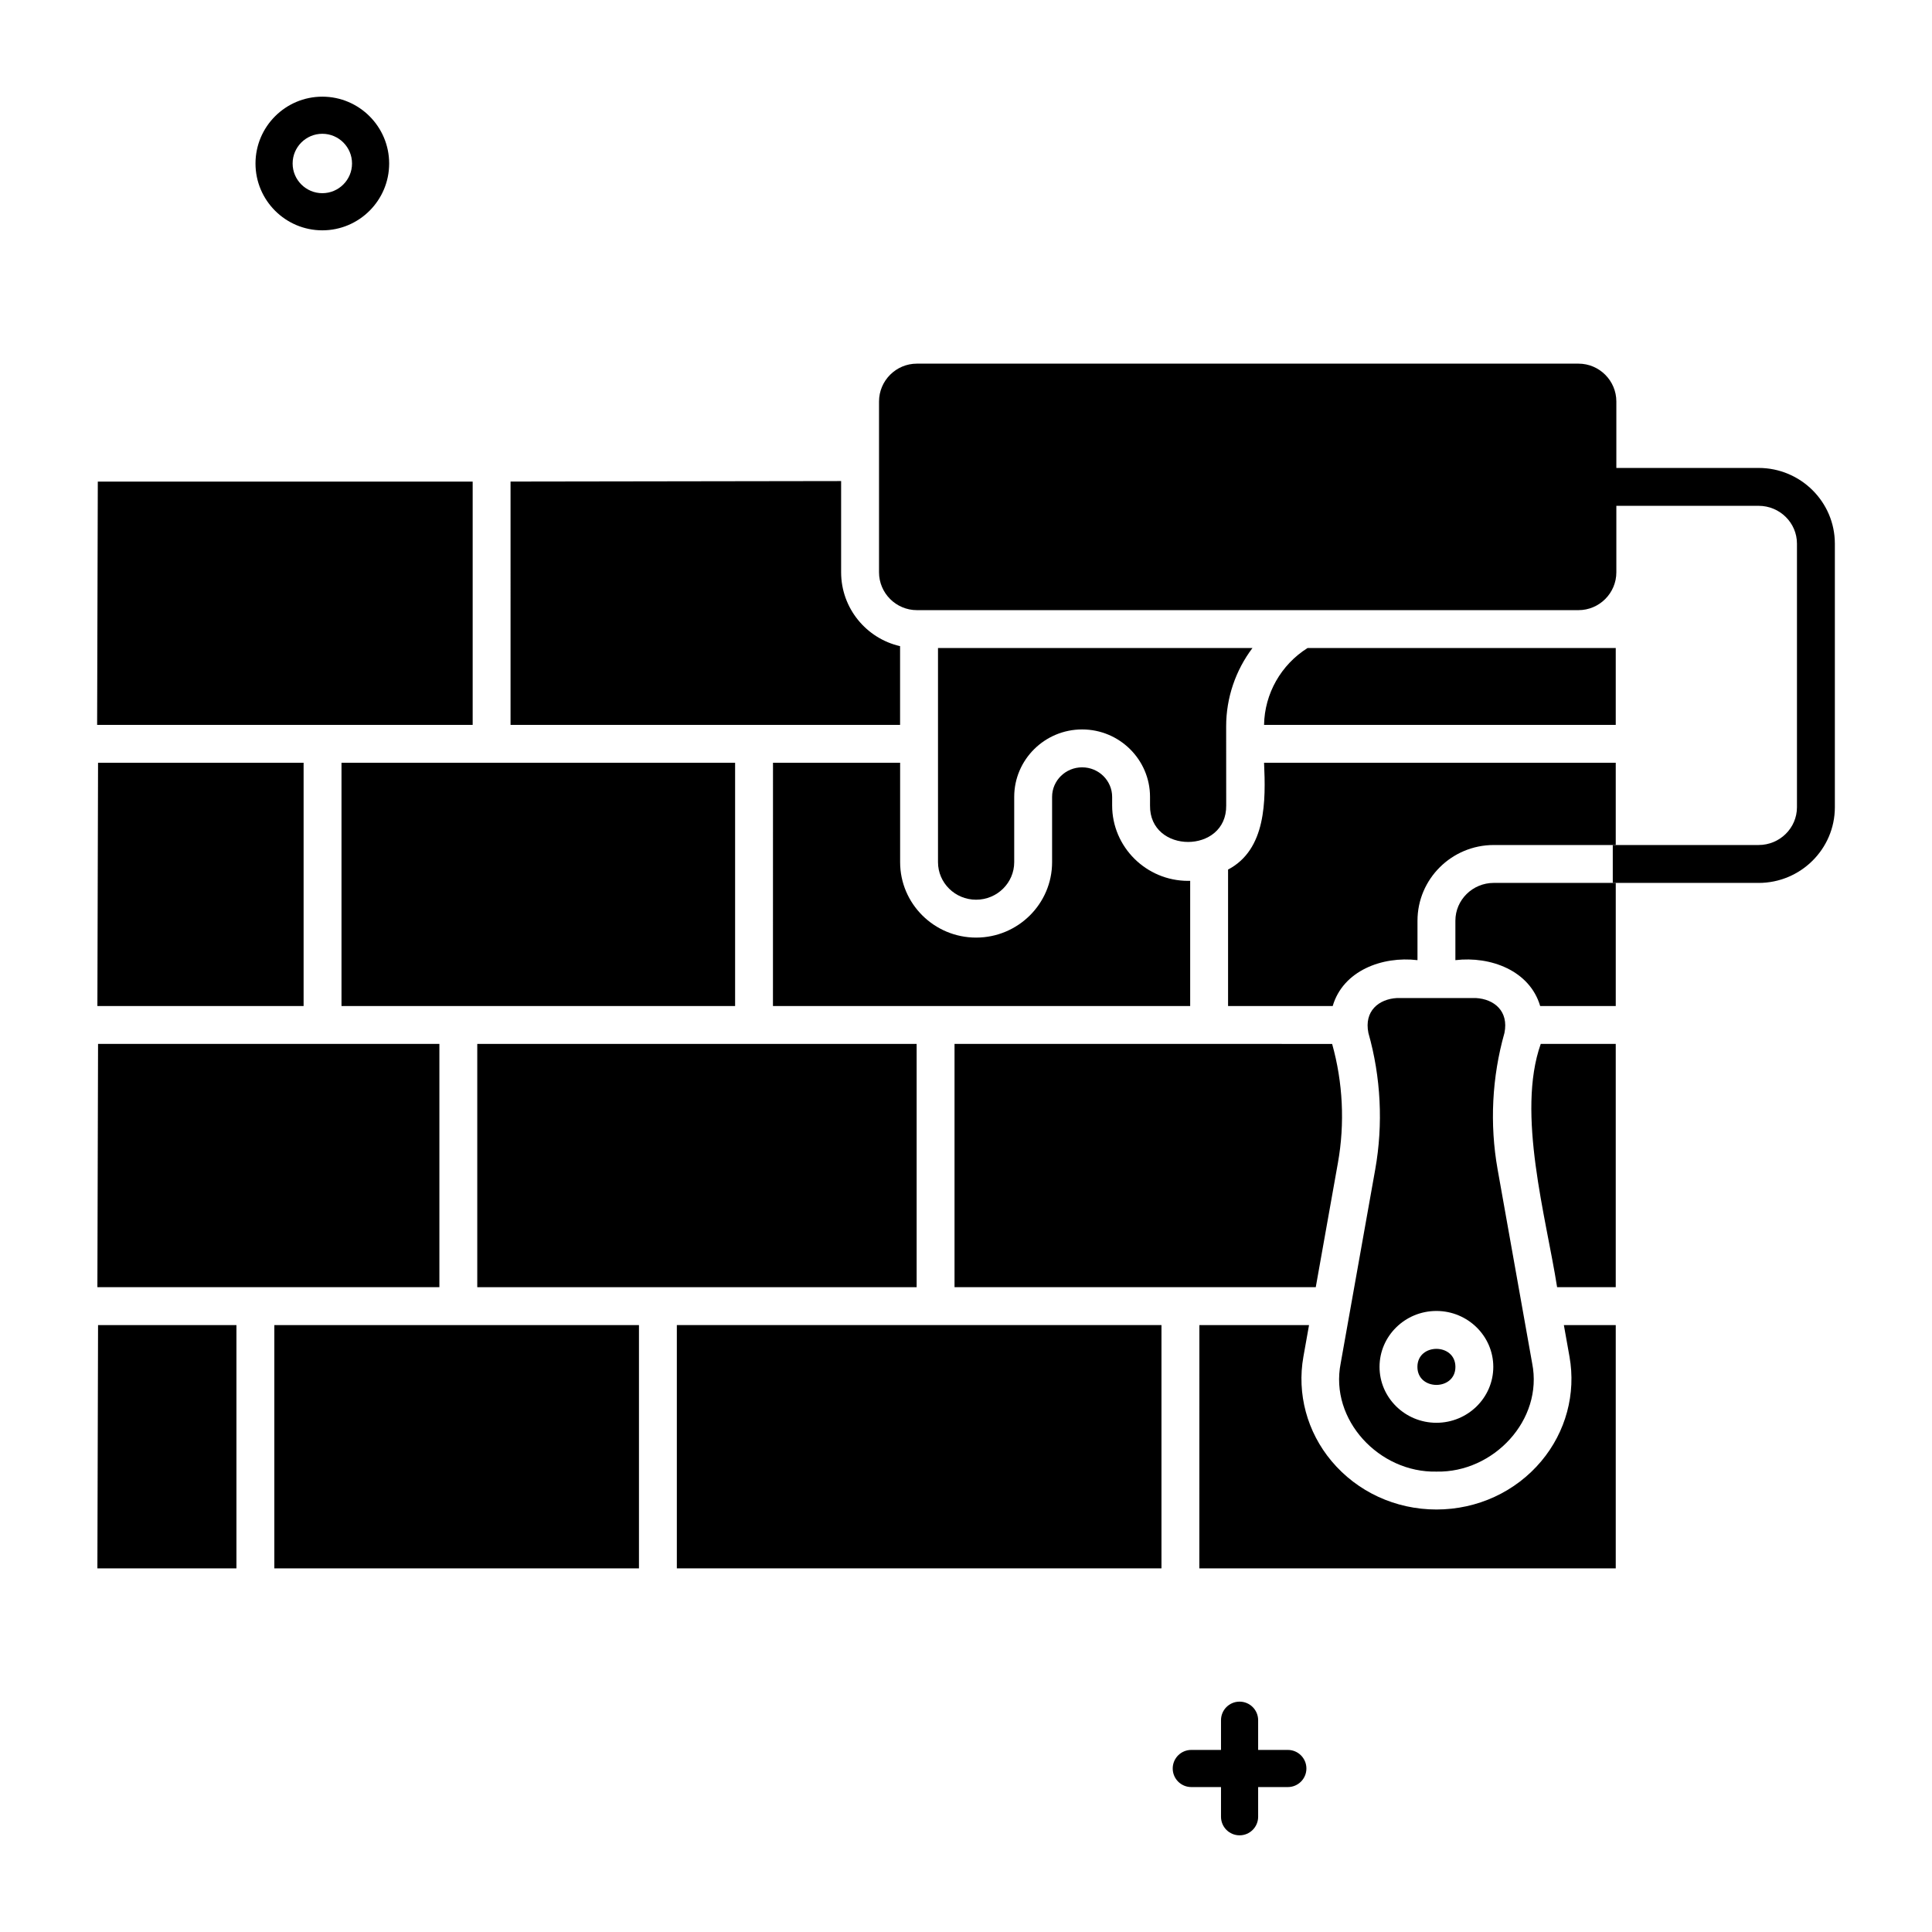
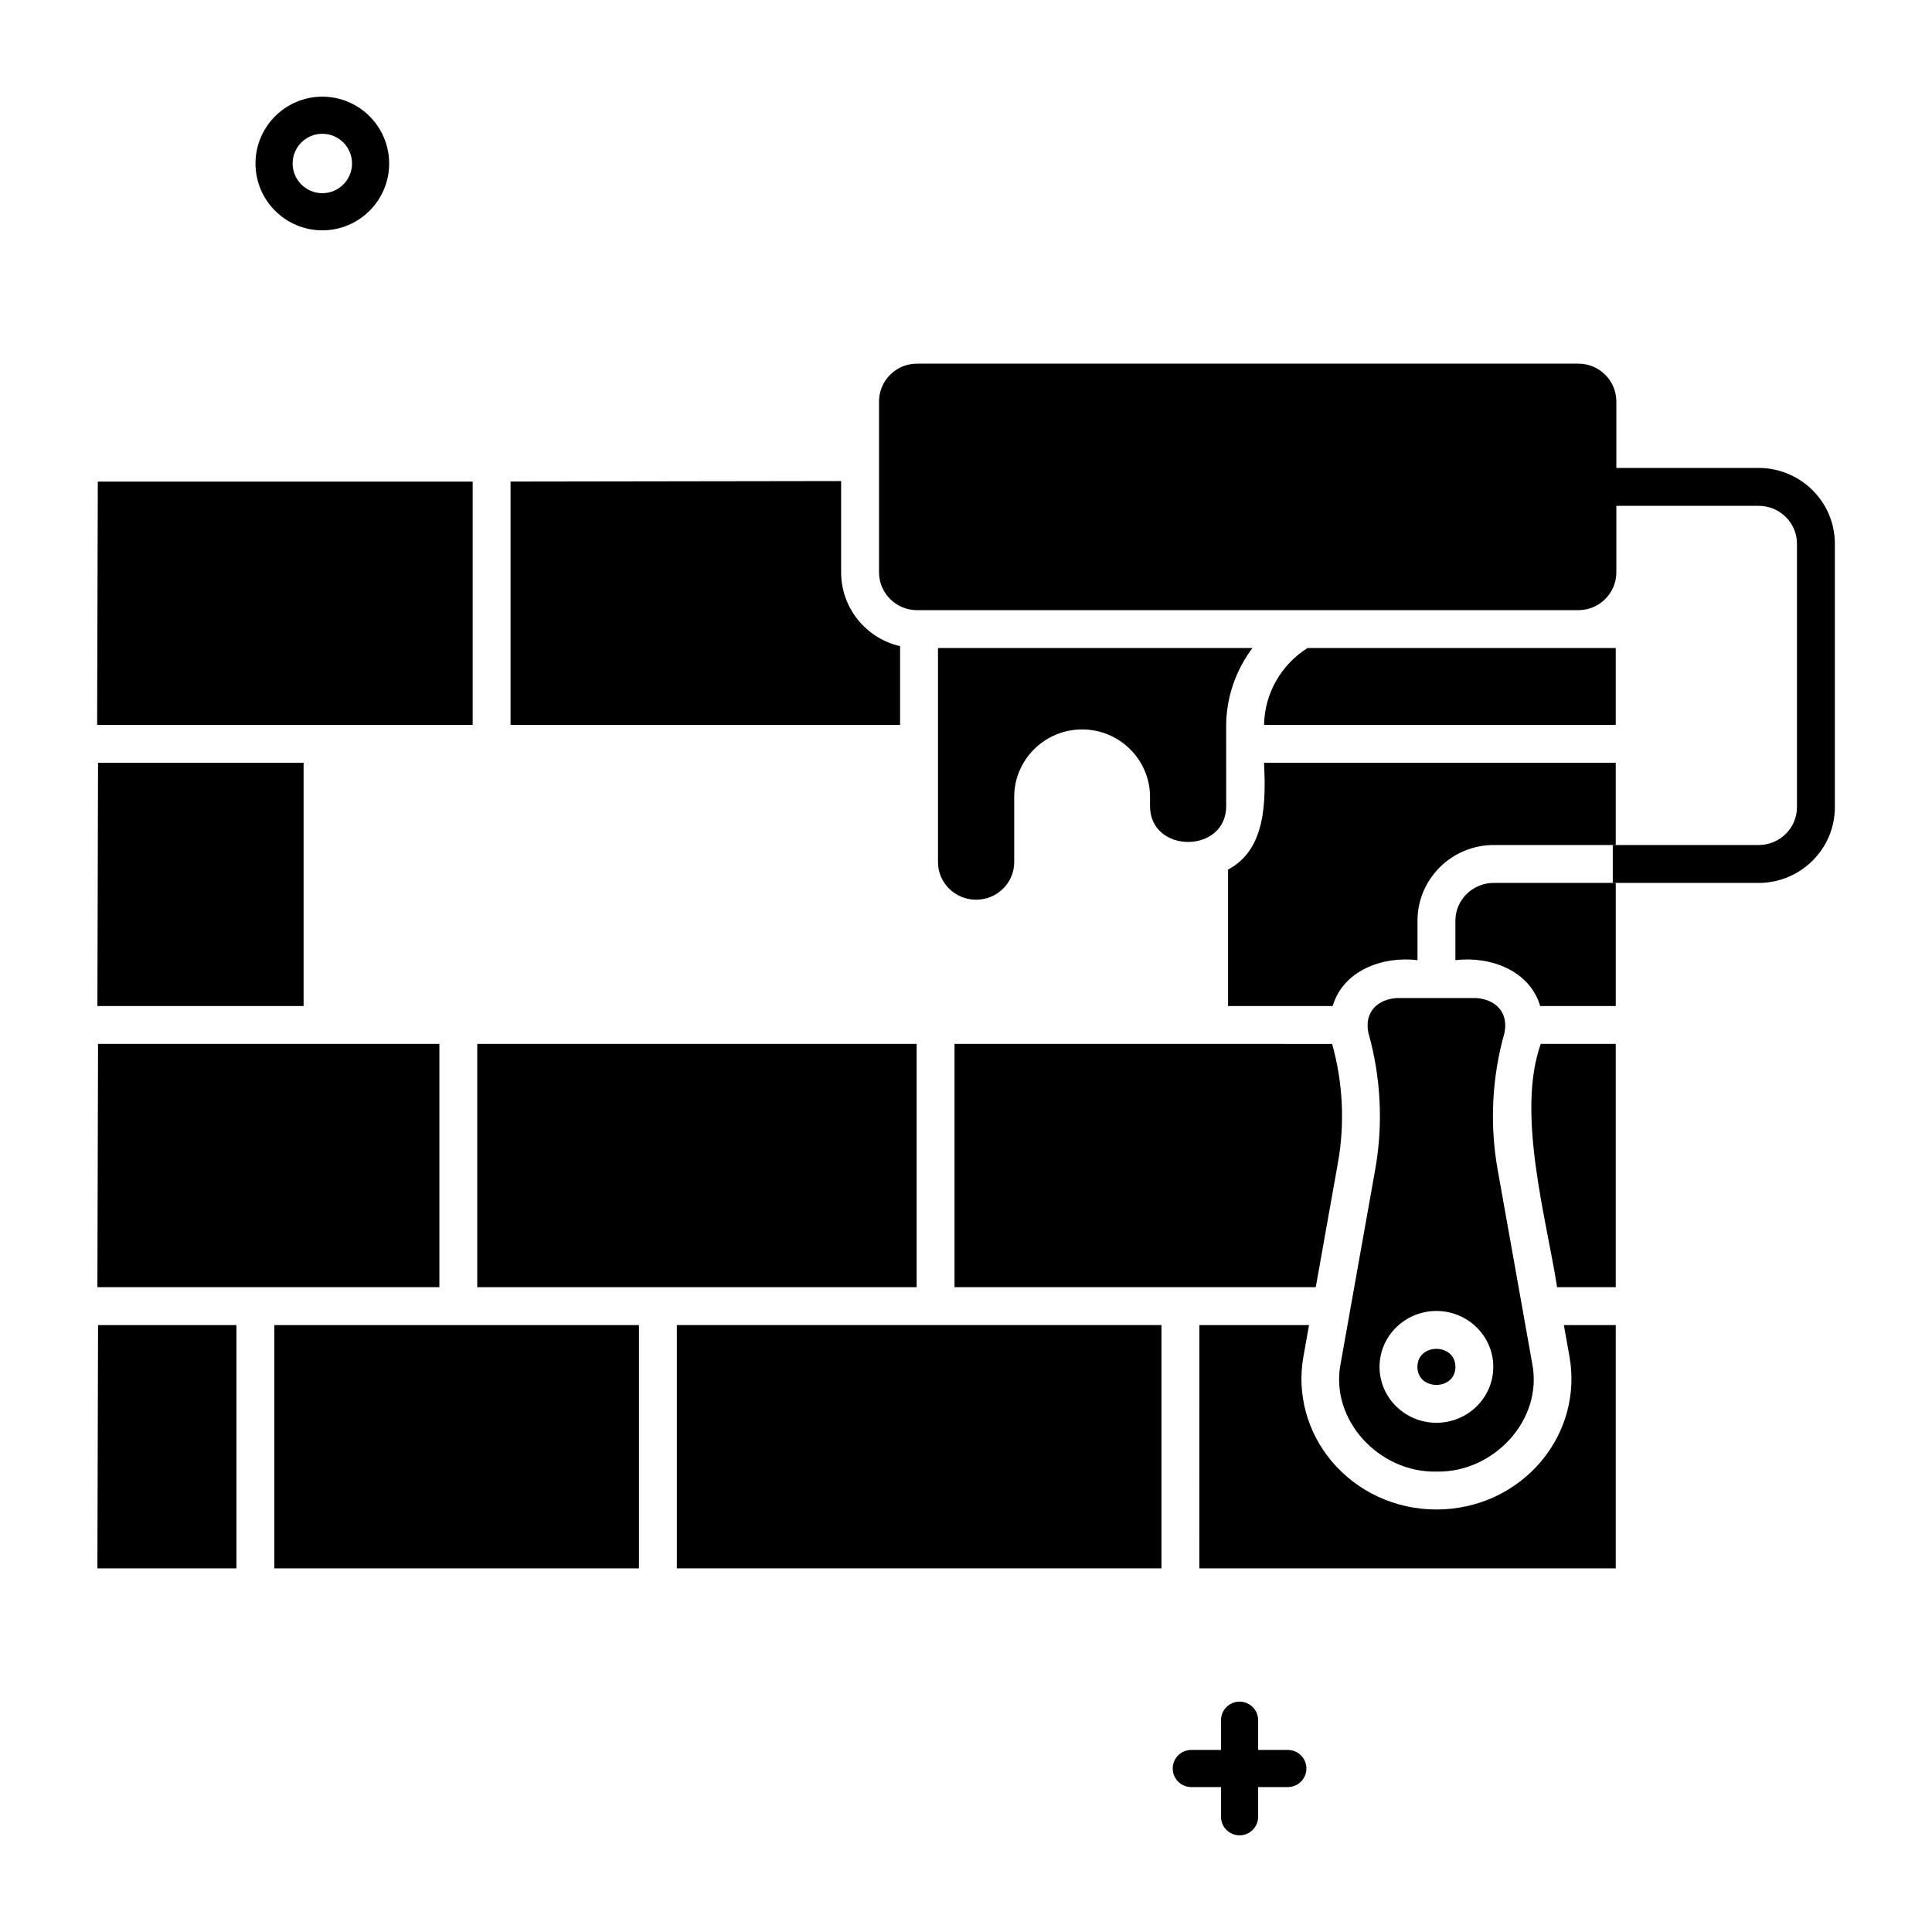
<svg xmlns="http://www.w3.org/2000/svg" fill="#000000" width="800px" height="800px" version="1.1" viewBox="144 144 512 512">
  <g>
    <path d="m323.37 559.63h128.43v-64.473h-128.43z" />
    <path d="m216.7 559.63h96.633v-64.473l-96.633 0.004z" />
    <path d="m169.81 559.63h36.848v-64.473l-36.672 0.004z" />
    <path d="m270.48 485.12h116.44v-64.473h-116.44z" />
    <path d="m169.81 485.12h90.633v-64.473h-90.457z" />
    <path d="m169.81 410.61h54.648v-64.473h-54.473z" />
-     <path d="m234.5 410.61h104.31v-64.473h-104.31z" />
    <path d="m169.74 336.1h99.523v-64.473h-99.344z" />
-     <path d="m348.84 410.61h110.57v-33.18c-0.184 0.004-0.363 0.008-0.547 0.008-11.102 0-20.133-8.969-20.133-19.992v-2.262c0-4.32-3.57-7.832-7.957-7.832-4.387 0-7.957 3.512-7.957 7.832v17.301c0 11.023-9.031 19.988-20.133 19.988-11.109 0-20.141-8.969-20.141-19.988v-26.352h-33.691z" />
    <path d="m396.96 485.12h95.73l5.879-32.992c1.855-10.406 1.32-21.285-1.539-31.477l-100.07-0.004zm106.55-32.113h0.012z" />
    <path d="m556.65 485.12h15.539v-64.473h-19.875c-6.5 18.371 1.434 45.941 4.336 64.473z" />
    <path d="m461.84 559.63h110.35v-64.473h-13.75l1.492 8.371c1.754 9.836-0.965 19.926-7.457 27.676-6.828 8.152-16.961 12.828-27.801 12.828-10.84 0-20.973-4.676-27.801-12.828-6.492-7.75-9.211-17.84-7.457-27.676l1.492-8.371h-29.059l-0.012 64.473z" />
    <path d="m279.3 336.1h103.23v-20.863c-8.934-2.031-15.625-10.039-15.625-19.582v-24.168l-87.605 0.133z" />
    <path d="m478.99 336.1h93.199v-20.363h-81.68c-7.027 4.426-11.383 12.09-11.52 20.363z" />
    <path d="m610.05 268.01h-42.281c-2.773 0-5.019 2.246-5.019 5.019 0 2.773 2.246 5.019 5.019 5.019h42.281c5.606 0 10.164 4.496 10.164 10.02v69.848c0 5.527-4.559 10.02-10.164 10.02l-38.648 0.008v10.039h38.648c11.141 0 20.207-9 20.207-20.062v-69.848c-0.004-11.062-9.066-20.062-20.207-20.062z" />
    <path d="m519.65 388c0-11.062 9.066-20.062 20.207-20.062h32.332v-21.805h-93.199c0.449 9.973 0.625 22.973-9.539 28.309v36.164h27.73c2.746-9.359 13.098-13.266 22.469-12.156z" />
    <path d="m539.86 377.98c-5.606 0-10.168 4.496-10.168 10.02v10.449c9.371-1.109 19.723 2.801 22.469 12.156h20.031v-32.629z" />
    <path d="m386.99 240.37c-5.535 0-10.039 4.504-10.039 10.039v45.246c0 5.535 4.504 10.039 10.039 10.039h175.32c5.535 0 10.039-4.504 10.039-10.039v-45.246c0-5.535-4.504-10.039-10.039-10.039z" />
    <path d="m550.04 505.29-9.16-51.406c-2.129-11.949-1.5-24.449 1.816-36.145 1.172-5.785-2.734-8.98-7.578-9.25h-20.902c-4.844 0.27-8.75 3.461-7.578 9.246 3.316 11.695 3.945 24.195 1.816 36.148l-9.16 51.406c-2.977 15.023 10.258 29.039 25.375 28.699 15.109 0.34 28.352-13.676 25.371-28.699zm-25.375 15.762c-8.312 0-15.074-6.648-15.074-14.816s6.762-14.816 15.074-14.816 15.074 6.648 15.074 14.816c0 8.172-6.762 14.816-15.074 14.816z" />
    <path d="m529.7 506.24c0 6.367-10.07 6.367-10.07 0 0-6.371 10.07-6.371 10.07 0" />
    <path d="m392.58 315.73v56.754c0 5.488 4.527 9.949 10.094 9.949 5.574 0 10.102-4.465 10.102-9.949v-17.301c0-9.855 8.074-17.875 17.996-17.875s17.996 8.02 17.996 17.875v2.258c-0.188 12.914 20.367 12.918 20.188-0.004l-0.012-20.934c-0.004-7.602 2.519-14.871 6.973-20.773z" />
    <path d="m229.42 205.04c-9.766 0-17.711-7.945-17.711-17.711s7.945-17.711 17.711-17.711 17.711 7.945 17.711 17.711c0.004 9.766-7.941 17.711-17.711 17.711zm0-25.586c-4.34 0-7.871 3.531-7.871 7.871s3.531 7.871 7.871 7.871 7.871-3.531 7.871-7.871c0.004-4.34-3.527-7.871-7.871-7.871z" />
    <path d="m485.29 617.59h-25.586c-2.719 0-4.922-2.203-4.922-4.922s2.203-4.922 4.922-4.922h25.586c2.719 0 4.922 2.203 4.922 4.922 0 2.723-2.203 4.922-4.922 4.922z" />
    <path d="m472.5 630.38c-2.719 0-4.922-2.203-4.922-4.922v-25.586c0-2.719 2.203-4.922 4.922-4.922s4.922 2.203 4.922 4.922v25.586c0 2.719-2.203 4.922-4.922 4.922z" />
  </g>
</svg>